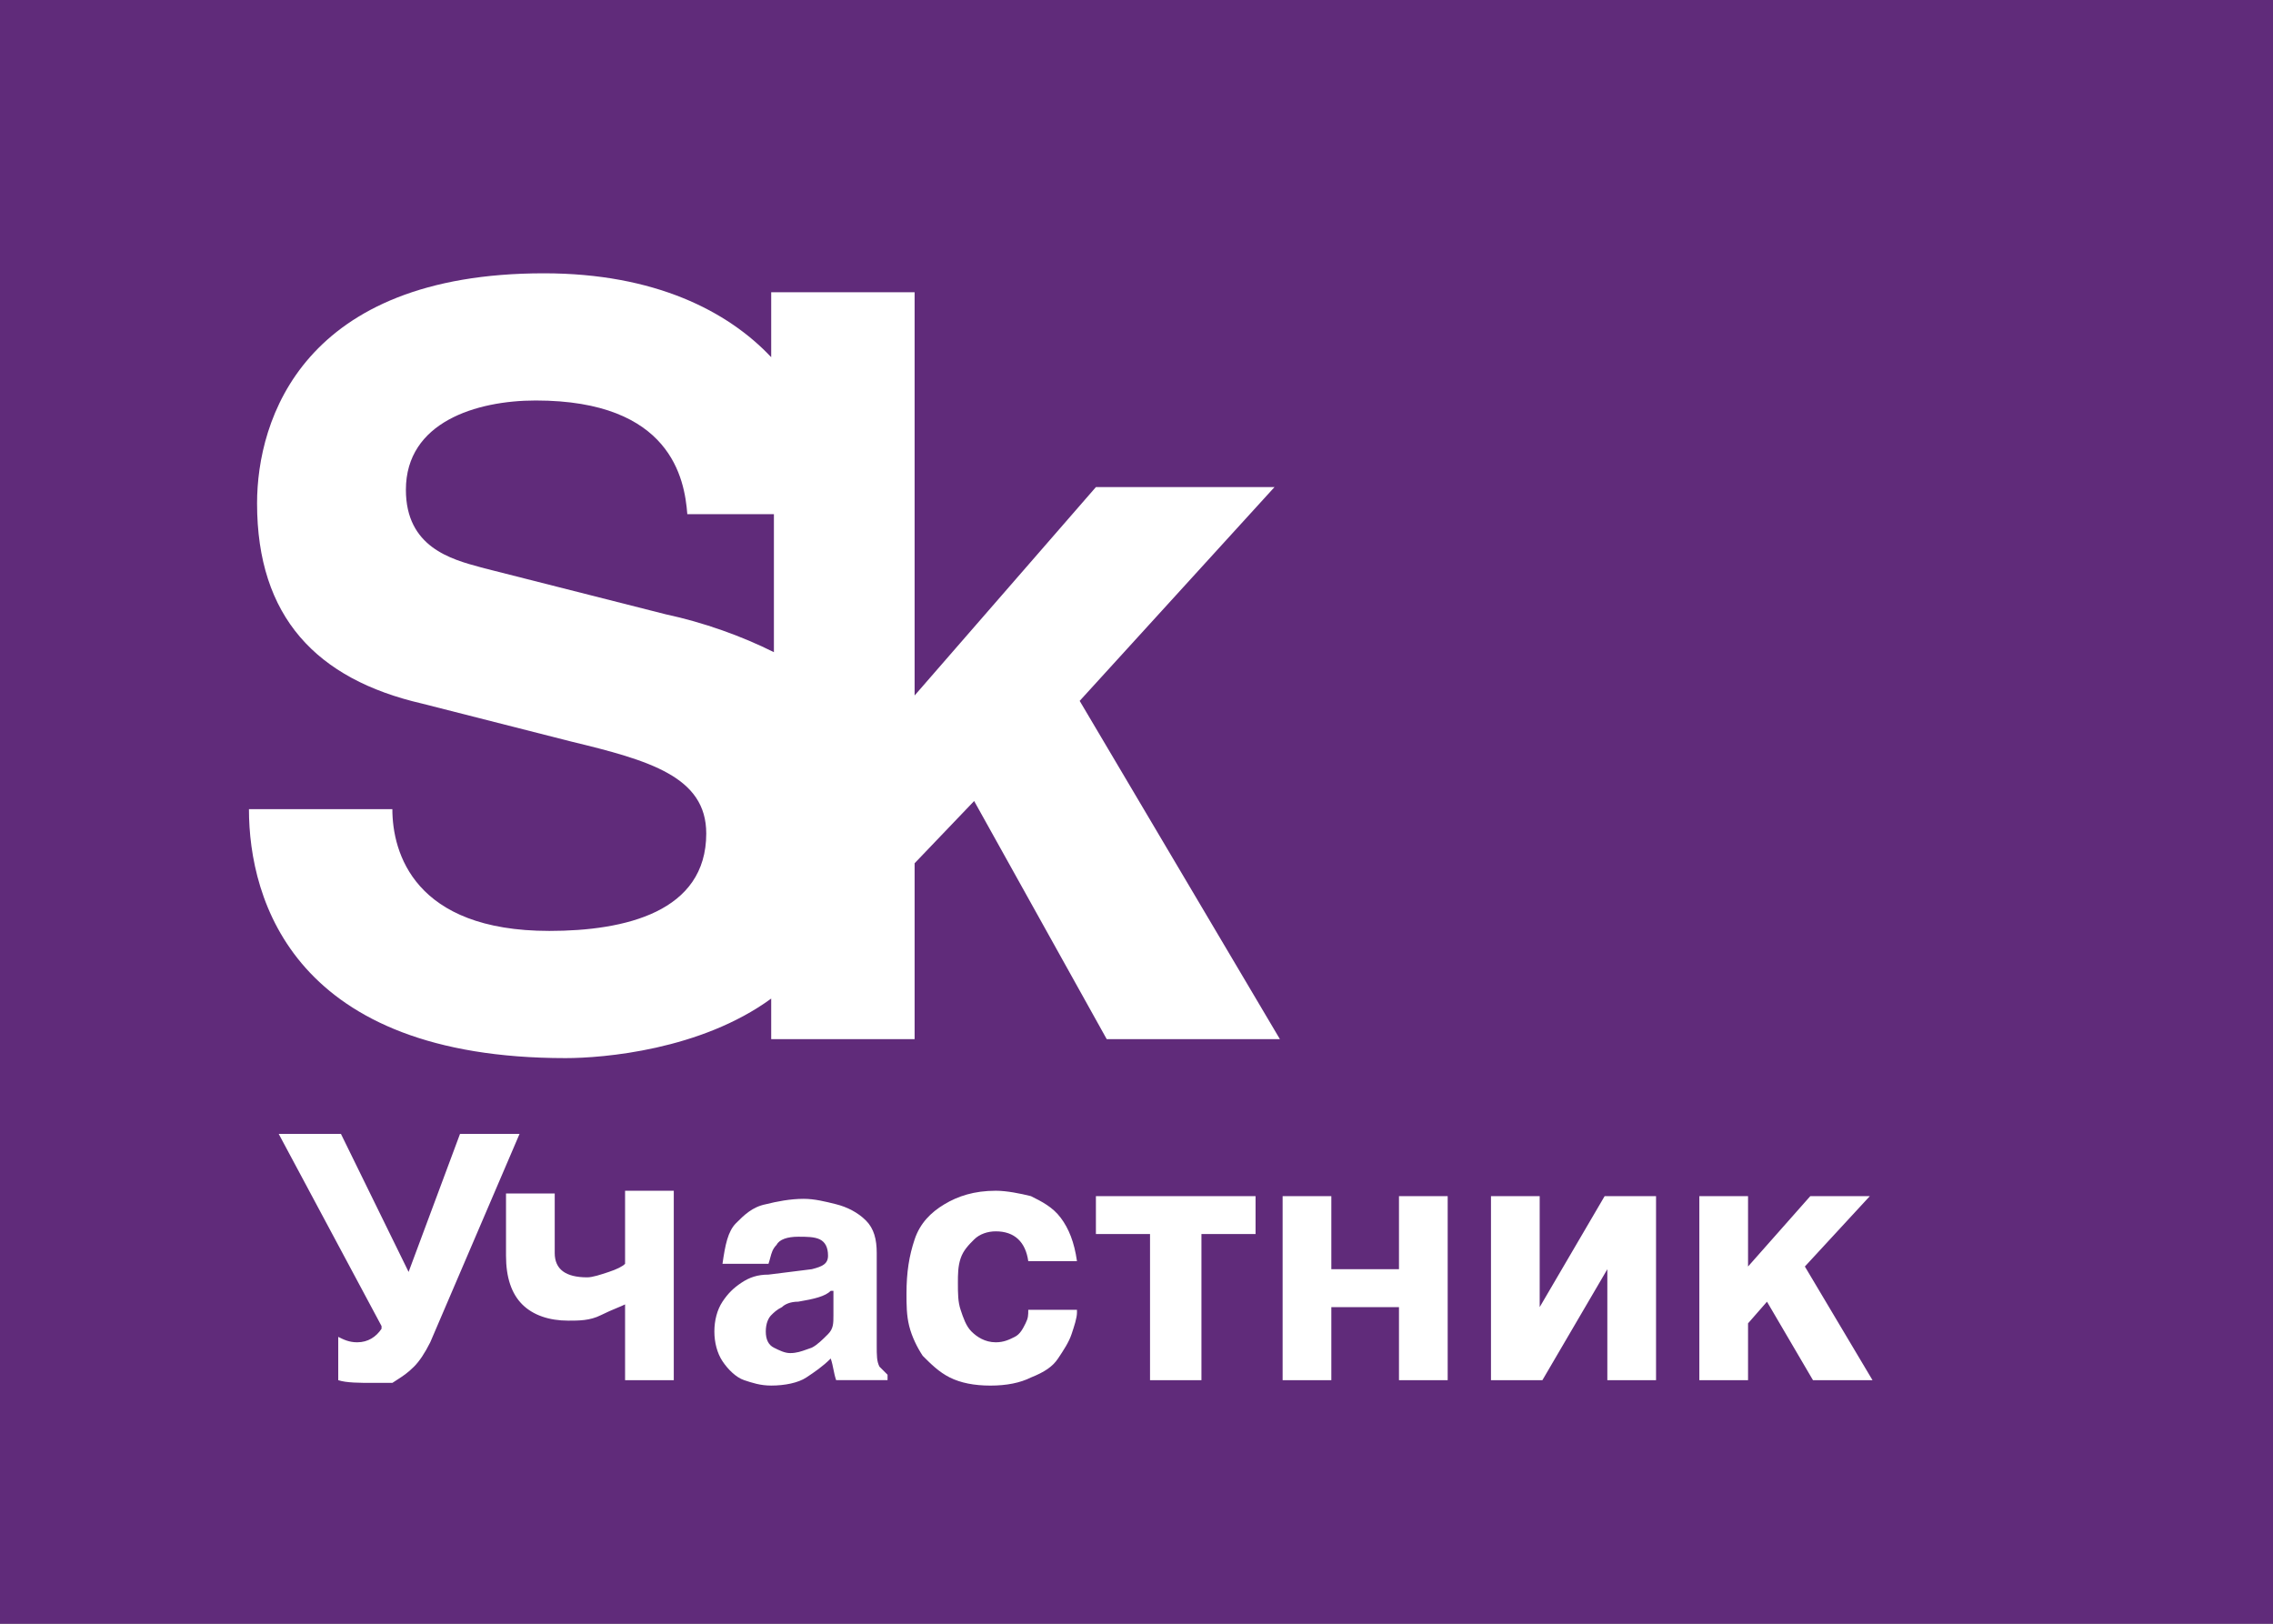
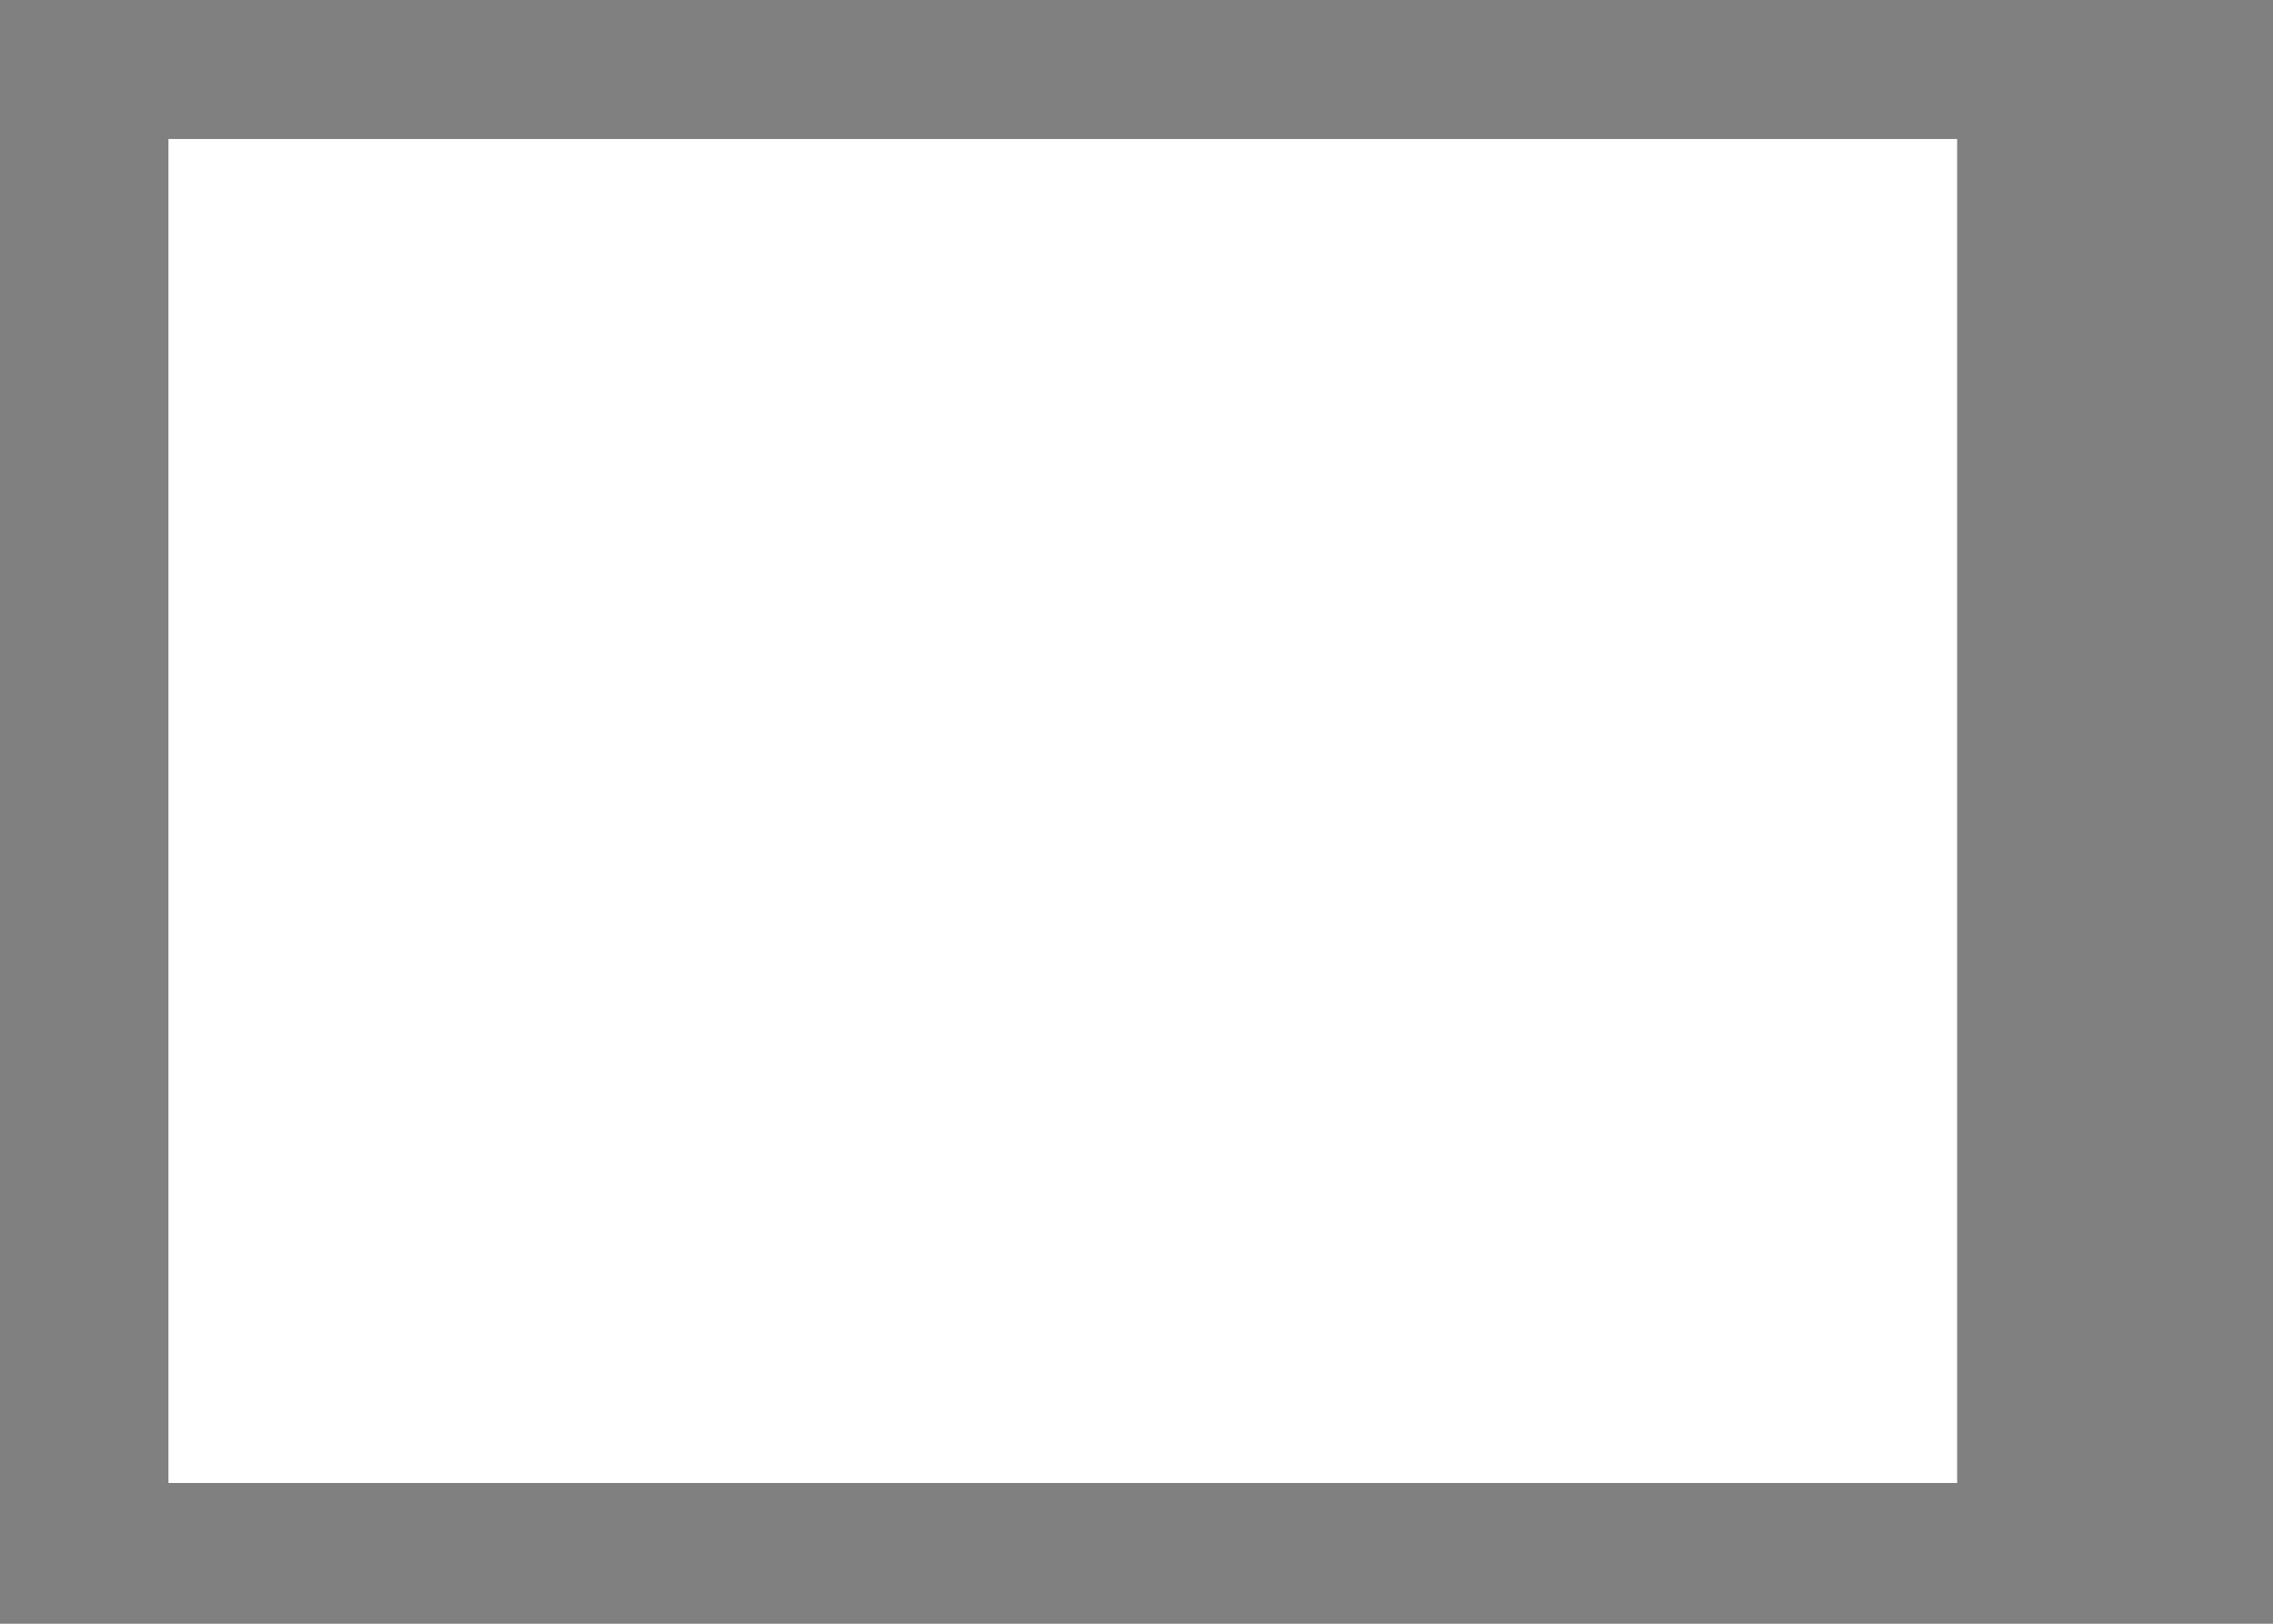
<svg xmlns="http://www.w3.org/2000/svg" width="84" height="60" viewBox="0 0 84 60" fill="none">
  <rect x="0" y="0" width="84" height="60" fill="#808080" stroke="none" />
  <rect x="6.226" y="5.137" width="66.101" height="49.662" fill="white" />
-   <path fill-rule="evenodd" clip-rule="evenodd" d="M0 0H84V60H0V0ZM28.5 36.899C25.9 38.799 22.3 39.099 20.9 39.099C10.9 39.099 9.2 33.299 9.2 29.899H14.5C14.5 31.499 15.3 34.399 20.3 34.399C23.1 34.399 26.1 33.699 26.1 30.799C26.1 28.699 24 28.099 21.1 27.399L15.6 25.999C11.7 25.099 9.5 22.799 9.5 18.599C9.5 15.499 11.2 10.099 20.1 10.099C24.2 10.099 26.9 11.499 28.5 13.199V10.799H33.8V25.699L40.5 17.999H47.1L39.9 25.899L47.3 38.399H40.9L36 29.599L33.8 31.899V38.399H28.5V36.899ZM17.9 20.999L24.6 22.699C26 22.999 27.4 23.499 28.6 24.099V18.999H25.4C25.3 17.699 24.8 14.799 19.8 14.799C17.6 14.799 15 15.599 15 18.099C15 20.217 16.668 20.667 17.774 20.965L17.9 20.999ZM13.8 51.1C13.3 51.1 12.8 51.1 12.5 51V49.4C12.7 49.5 12.9 49.6 13.2 49.6C13.6 49.6 13.9 49.4 14.1 49.1V49L10.3 41.9H12.6L15.1 47L17 41.9H19.2L15.9 49.6C15.7 50 15.5 50.3 15.3 50.5C15.063 50.737 14.888 50.849 14.677 50.985C14.621 51.021 14.563 51.058 14.5 51.1H13.8ZM23.1 51H24.9V44H23.1V46.7C23 46.8 22.8 46.9 22.5 47L22.5 47C22.2 47.1 21.9 47.2 21.7 47.2C20.9 47.2 20.5 46.9 20.5 46.3V44.1H18.7V46.4C18.7 47.2 18.9 47.8 19.3 48.2C19.7 48.6 20.3 48.8 21 48.8C21.4 48.8 21.8 48.8 22.2 48.6C22.434 48.483 22.634 48.4 22.8 48.331L22.8 48.331C22.917 48.282 23.017 48.241 23.1 48.2V51ZM32.4 49.699C32.4 50.099 32.4 50.299 32.5 50.499L32.8 50.799V50.999H30.9C30.85 50.849 30.825 50.724 30.8 50.599C30.775 50.474 30.75 50.349 30.7 50.199C30.4 50.499 30.1 50.699 29.8 50.899C29.5 51.099 29 51.199 28.5 51.199C28.1 51.199 27.8 51.099 27.5 50.999C27.2 50.899 26.9 50.599 26.7 50.299C26.5 49.999 26.4 49.599 26.4 49.199C26.4 48.799 26.5 48.399 26.7 48.099C26.9 47.799 27.1 47.599 27.4 47.399C27.7 47.199 28 47.099 28.4 47.099L30 46.899C30.4 46.799 30.6 46.699 30.6 46.399C30.6 46.099 30.5 45.899 30.3 45.799C30.1 45.699 29.8 45.699 29.5 45.699C29.1 45.699 28.8 45.799 28.7 45.999C28.554 46.146 28.514 46.292 28.465 46.478C28.446 46.546 28.427 46.619 28.4 46.699H26.7C26.8 45.999 26.9 45.499 27.2 45.199C27.5 44.899 27.8 44.599 28.3 44.499C28.7 44.399 29.2 44.299 29.7 44.299C30.1 44.299 30.5 44.399 30.9 44.499L30.9 44.499C31.3 44.599 31.7 44.799 32 45.099C32.3 45.399 32.4 45.799 32.4 46.299V49.699ZM30.7 47.699C30.5 47.899 30.1 47.999 29.5 48.099C29.2 48.099 29 48.199 28.9 48.299C28.7 48.399 28.6 48.499 28.5 48.599C28.4 48.699 28.3 48.899 28.3 49.199C28.3 49.499 28.4 49.699 28.6 49.799L28.6 49.799C28.8 49.899 29 49.999 29.2 49.999C29.437 49.999 29.612 49.937 29.823 49.861C29.879 49.841 29.937 49.82 30 49.799C30.2 49.699 30.4 49.499 30.6 49.299C30.8 49.099 30.8 48.899 30.8 48.599V47.699H30.7ZM39.6 49.3C39.7 49 39.8 48.7 39.8 48.5V48.4H38C38 48.6 38 48.7 37.9 48.9C37.8 49.1 37.7 49.3 37.5 49.4C37.3 49.5 37.1 49.6 36.8 49.6C36.4 49.6 36.1 49.4 35.9 49.2C35.7 49 35.6 48.7 35.5 48.4C35.4 48.1 35.4 47.8 35.4 47.4C35.4 47.1 35.4 46.8 35.5 46.5C35.6 46.2 35.8 46 36 45.8C36.2 45.6 36.5 45.5 36.8 45.5C37.5 45.5 37.9 45.9 38 46.6H39.8C39.7 45.9 39.5 45.4 39.2 45C38.9 44.6 38.5 44.4 38.1 44.2C37.7 44.1 37.2 44 36.8 44C36 44 35.4 44.2 34.9 44.5C34.4 44.8 34 45.2 33.8 45.8C33.6 46.4 33.5 47 33.5 47.8C33.5 48.2 33.5 48.6 33.6 49C33.7 49.4 33.9 49.8 34.1 50.1L34.1 50.1C34.4 50.4 34.7 50.7 35.1 50.9C35.5 51.1 36 51.2 36.6 51.2C37.2 51.2 37.7 51.1 38.1 50.9C38.6 50.7 38.9 50.5 39.1 50.2C39.3 49.9 39.5 49.6 39.6 49.3L39.6 49.3ZM42.5 51V45.6H40.5V44.2H46.4V45.6H44.4V51H42.5ZM51.7 51H53.5V44.2H51.7V46.9H49.2V44.2H47.4V51H49.2V48.3H51.7V51ZM61.2 51H59.4V46.9L57 51H55.1V44.2H56.9V48.3L59.3 44.2H61.2V51ZM62.8 51H64.6V48.9L65.3 48.1L67 51H69.2L66.7 46.8L69.1 44.2H66.9L64.6 46.8V44.2H62.8V51Z" fill="#602B7A" />
</svg>